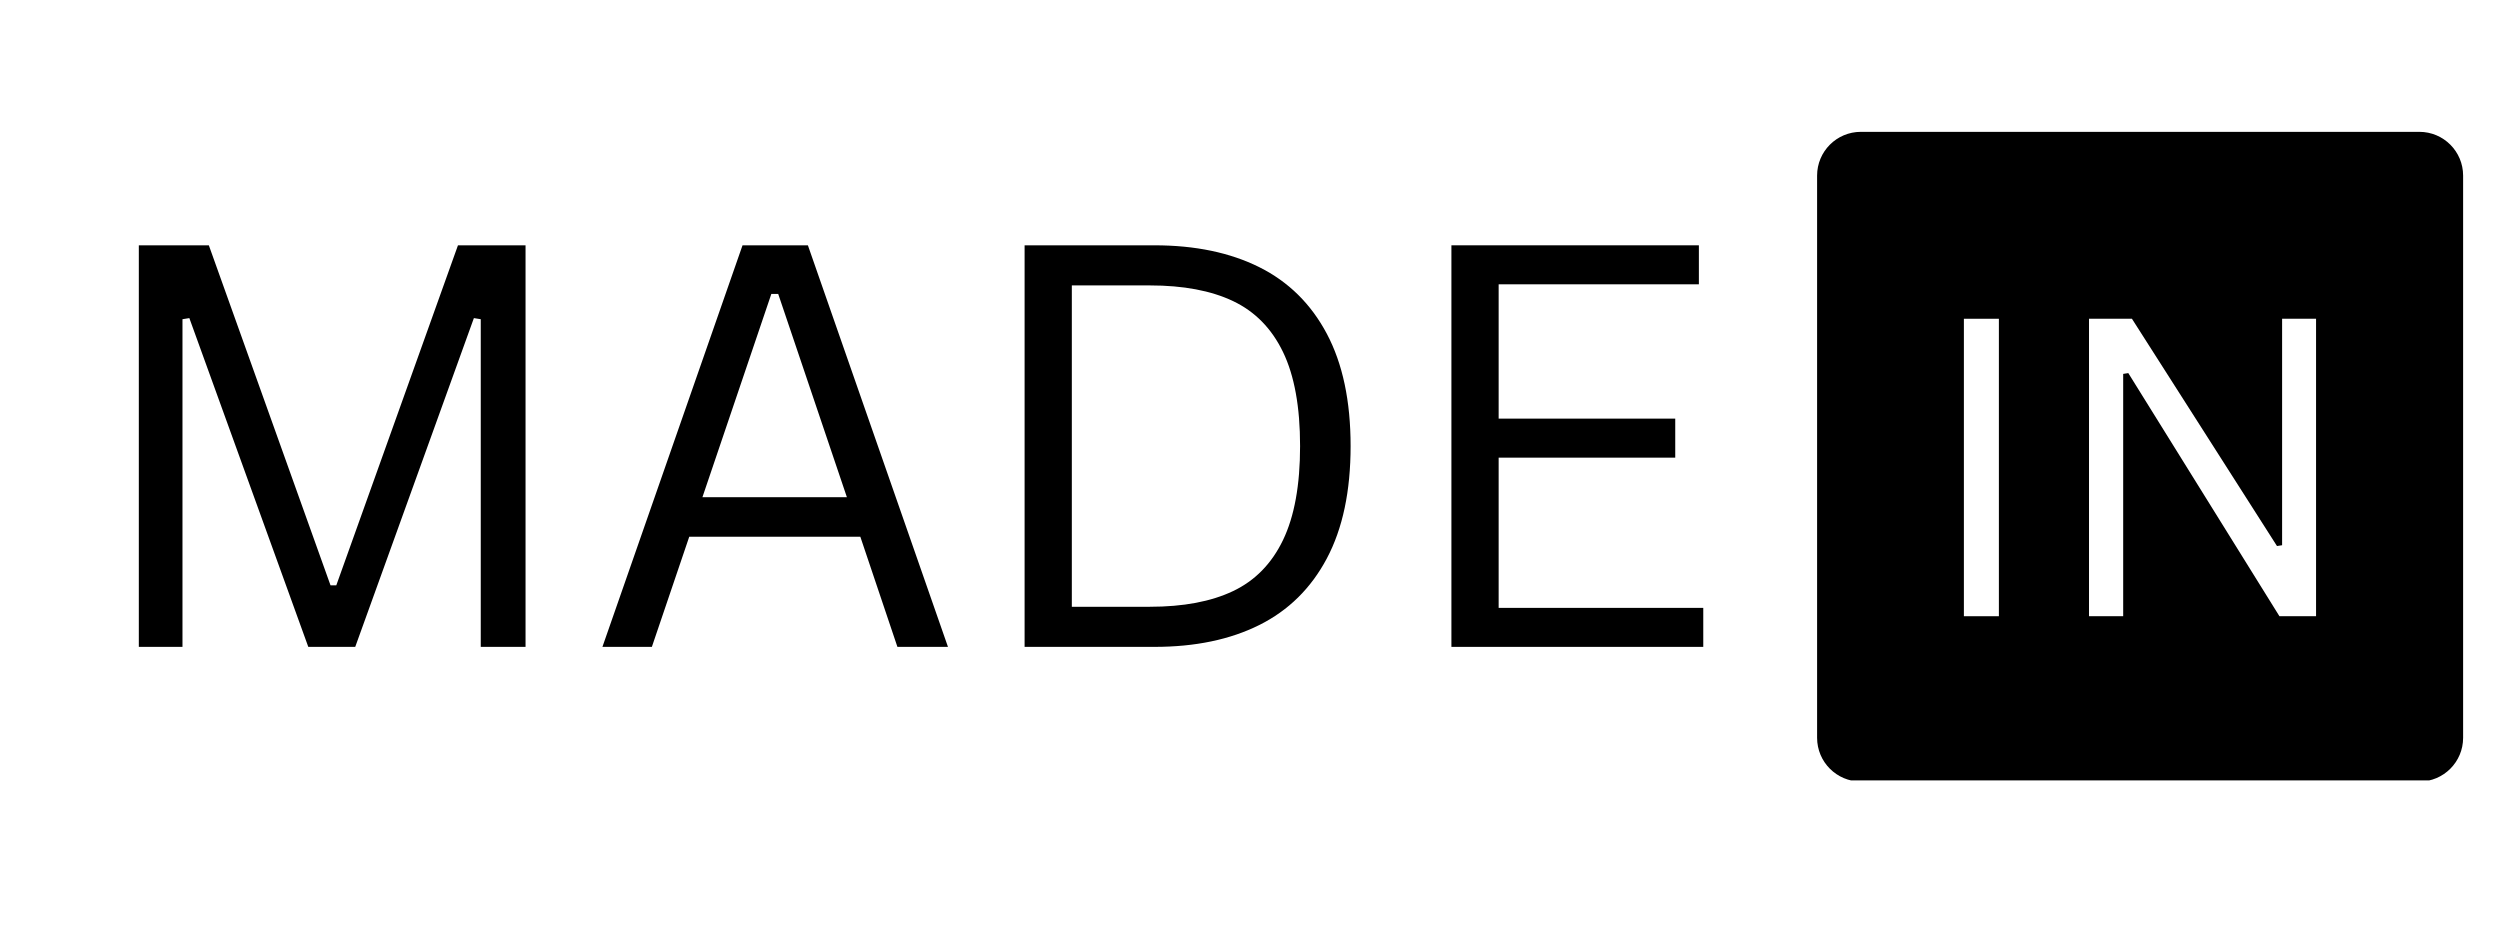
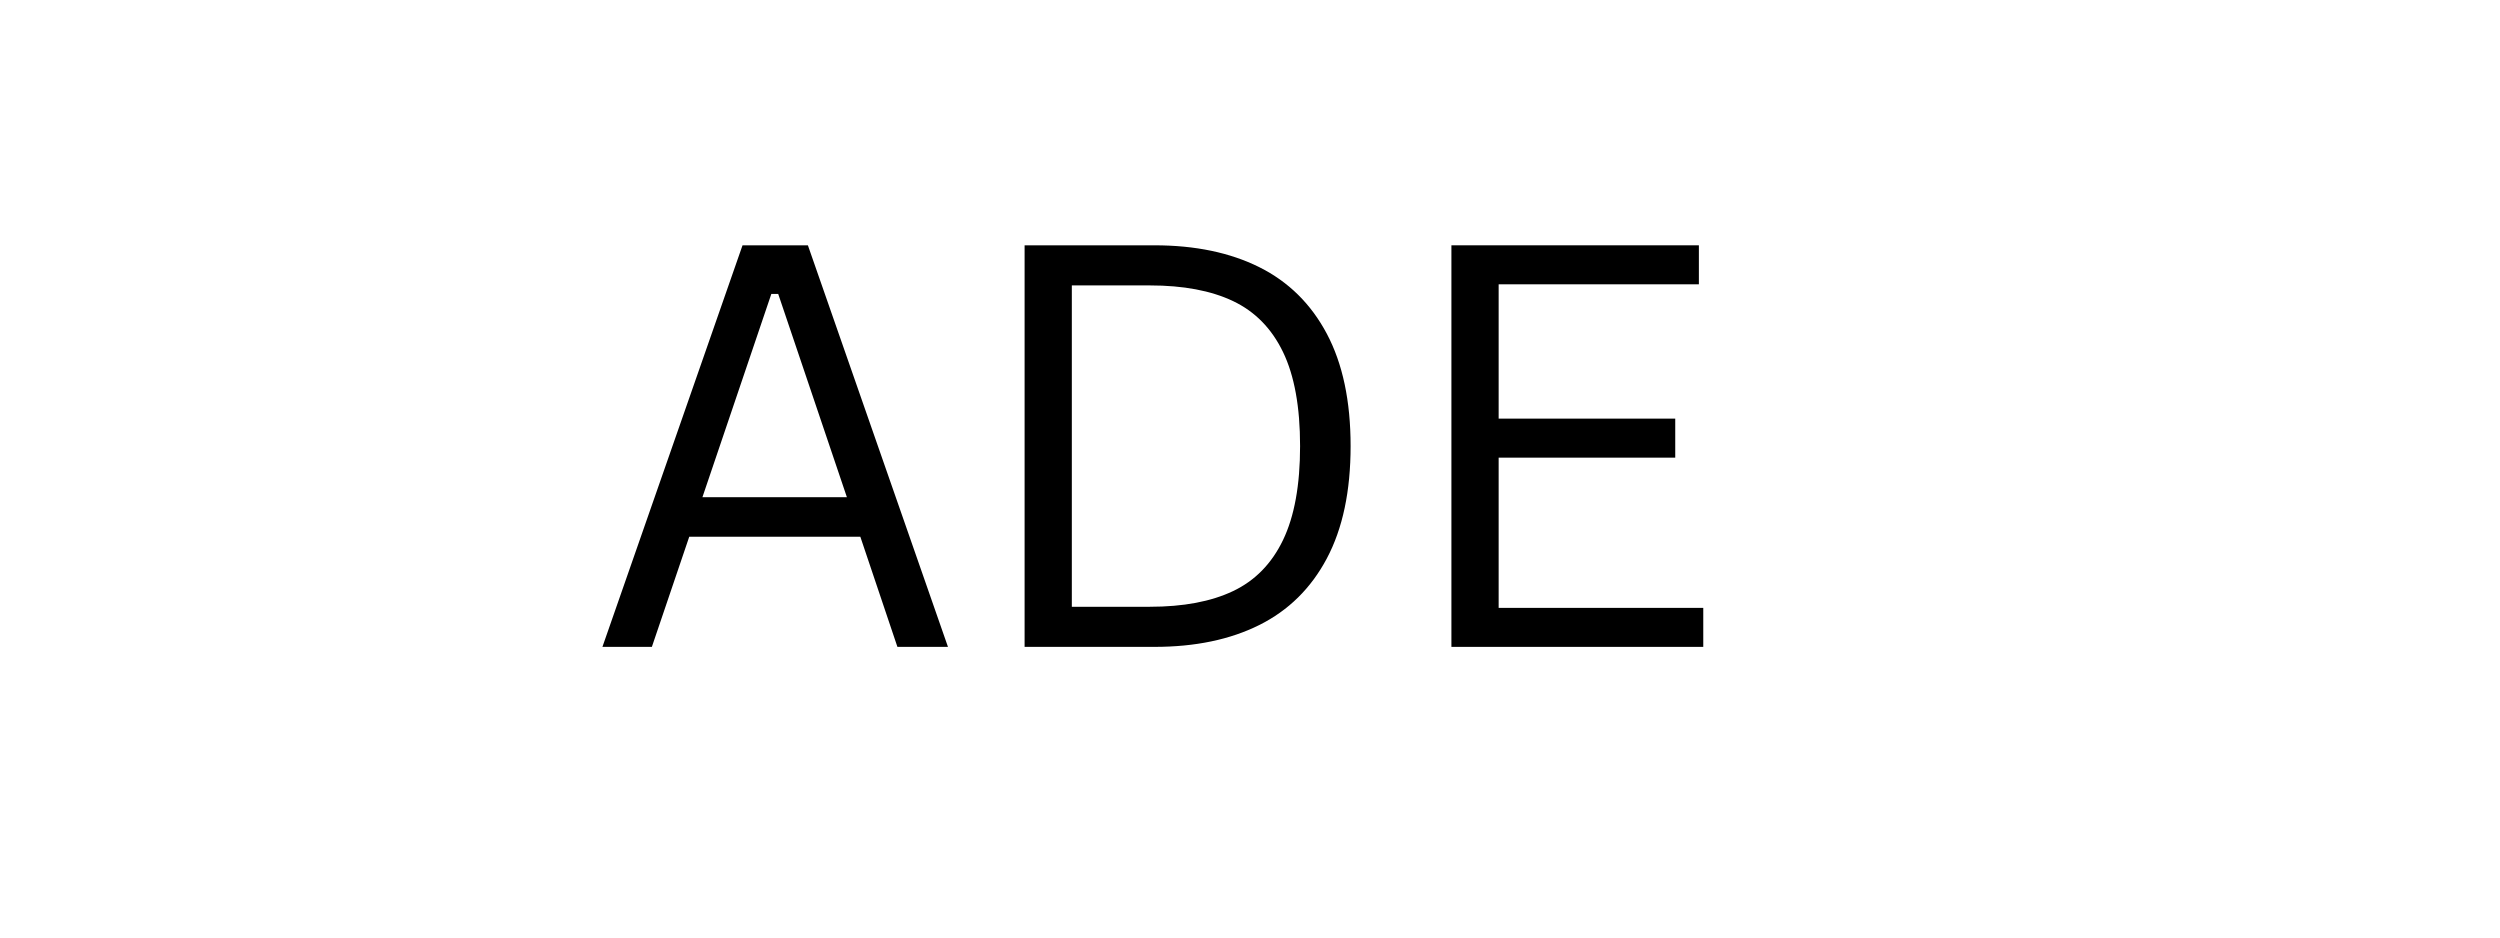
<svg xmlns="http://www.w3.org/2000/svg" width="1600" zoomAndPan="magnify" viewBox="0 0 1200 450" height="600" preserveAspectRatio="xMidYMid meet" version="1.2">
  <defs>
    <clipPath id="1ab6a00ff4">
      <path d="M 872.207 63.285 L 1182.297 63.285 L 1182.297 375 L 872.207 375 Z M 872.207 63.285 " />
    </clipPath>
    <clipPath id="43ccb4ff3c">
-       <path d="M 893.207 63.285 L 1161.297 63.285 C 1172.898 63.285 1182.297 72.688 1182.297 84.285 L 1182.297 354.148 C 1182.297 365.746 1172.898 375.148 1161.297 375.148 L 893.207 375.148 C 881.609 375.148 872.207 365.746 872.207 354.148 L 872.207 84.285 C 872.207 72.688 881.609 63.285 893.207 63.285 Z M 893.207 63.285 " />
+       <path d="M 893.207 63.285 L 1161.297 63.285 C 1172.898 63.285 1182.297 72.688 1182.297 84.285 C 1182.297 365.746 1172.898 375.148 1161.297 375.148 L 893.207 375.148 C 881.609 375.148 872.207 365.746 872.207 354.148 L 872.207 84.285 C 872.207 72.688 881.609 63.285 893.207 63.285 Z M 893.207 63.285 " />
    </clipPath>
  </defs>
  <g id="fb64da453d">
    <rect x="0" width="1200" y="0" height="450" style="fill:#ffffff;fill-opacity:1;stroke:none;" />
-     <rect x="0" width="1200" y="0" height="450" style="fill:#ffffff;fill-opacity:1;stroke:none;" />
    <g clip-rule="nonzero" clip-path="url(#1ab6a00ff4)">
      <g clip-rule="nonzero" clip-path="url(#43ccb4ff3c)">
-         <path style=" stroke:none;fill-rule:nonzero;fill:#000000;fill-opacity:1;" d="M 872.207 63.285 L 1182.297 63.285 L 1182.297 374.586 L 872.207 374.586 Z M 872.207 63.285 " />
-       </g>
+         </g>
    </g>
    <g style="fill:#ffffff;fill-opacity:1;">
      <g transform="translate(921.088, 295.786)">
-         <path style="stroke:none" d="M 38.375 0 L 21.578 0 L 21.578 -142.781 L 38.375 -142.781 Z M 38.375 0 " />
-       </g>
+         </g>
      <g transform="translate(981.145, 295.786)">
-         <path style="stroke:none" d="M 37.984 0 L 21.578 0 L 21.578 -142.781 L 42.188 -142.781 L 111.812 -33.688 L 114.266 -34.078 L 114.266 -142.781 L 130.562 -142.781 L 130.562 0 L 112.984 0 L 40.438 -116.703 L 37.984 -116.312 Z M 37.984 0 " />
-       </g>
+         </g>
    </g>
    <g style="fill:#000000;fill-opacity:1;">
      <g transform="translate(37.495, 310.5)">
-         <path style="stroke:none" d="M 50.094 0 L 29.141 0 L 29.141 -192.75 L 62.75 -192.75 L 121.156 -29.531 L 123.922 -29.531 L 182.328 -192.75 L 214.766 -192.75 L 214.766 0 L 193.266 0 L 193.266 -157.281 L 189.969 -157.812 L 133.016 0 L 110.484 0 L 53.391 -157.812 L 50.094 -157.281 Z M 50.094 0 " />
-       </g>
+         </g>
      <g transform="translate(281.523, 310.5)">
        <path style="stroke:none" d="M 173.5 0 L 149.234 0 L 131.438 -52.859 L 49.312 -52.859 L 31.375 0 L 7.641 0 L 74.891 -192.75 L 106.266 -192.75 Z M 88.719 -169.406 L 55.641 -71.844 L 124.984 -71.844 L 92.016 -169.406 Z M 88.719 -169.406 " />
      </g>
      <g transform="translate(462.665, 310.5)">
        <path style="stroke:none" d="M 91.5 -192.75 C 111.008 -192.75 127.77 -189.254 141.781 -182.266 C 155.801 -175.273 166.613 -164.613 174.219 -150.281 C 181.82 -135.957 185.625 -117.988 185.625 -96.375 C 185.625 -74.75 181.82 -56.773 174.219 -42.453 C 166.613 -28.129 155.801 -17.473 141.781 -10.484 C 127.77 -3.492 111.008 0 91.5 0 L 29.141 0 L 29.141 -192.75 Z M 89.25 -19.25 C 105.332 -19.25 118.645 -21.754 129.188 -26.766 C 139.738 -31.773 147.738 -39.945 153.188 -51.281 C 158.645 -62.625 161.375 -77.656 161.375 -96.375 C 161.375 -115.176 158.645 -130.223 153.188 -141.516 C 147.738 -152.816 139.738 -160.973 129.188 -165.984 C 118.645 -170.992 105.332 -173.5 89.25 -173.5 L 51.812 -173.5 L 51.812 -19.25 Z M 89.25 -19.25 " />
      </g>
      <g transform="translate(667.538, 310.5)">
        <path style="stroke:none" d="M 51.812 -90.828 L 51.812 -18.719 L 150.031 -18.719 L 150.031 0 L 29.141 0 L 29.141 -192.75 L 147.922 -192.75 L 147.922 -174.031 L 51.812 -174.031 L 51.812 -109.562 L 136.578 -109.562 L 136.578 -90.828 Z M 51.812 -90.828 " />
      </g>
    </g>
  </g>
</svg>